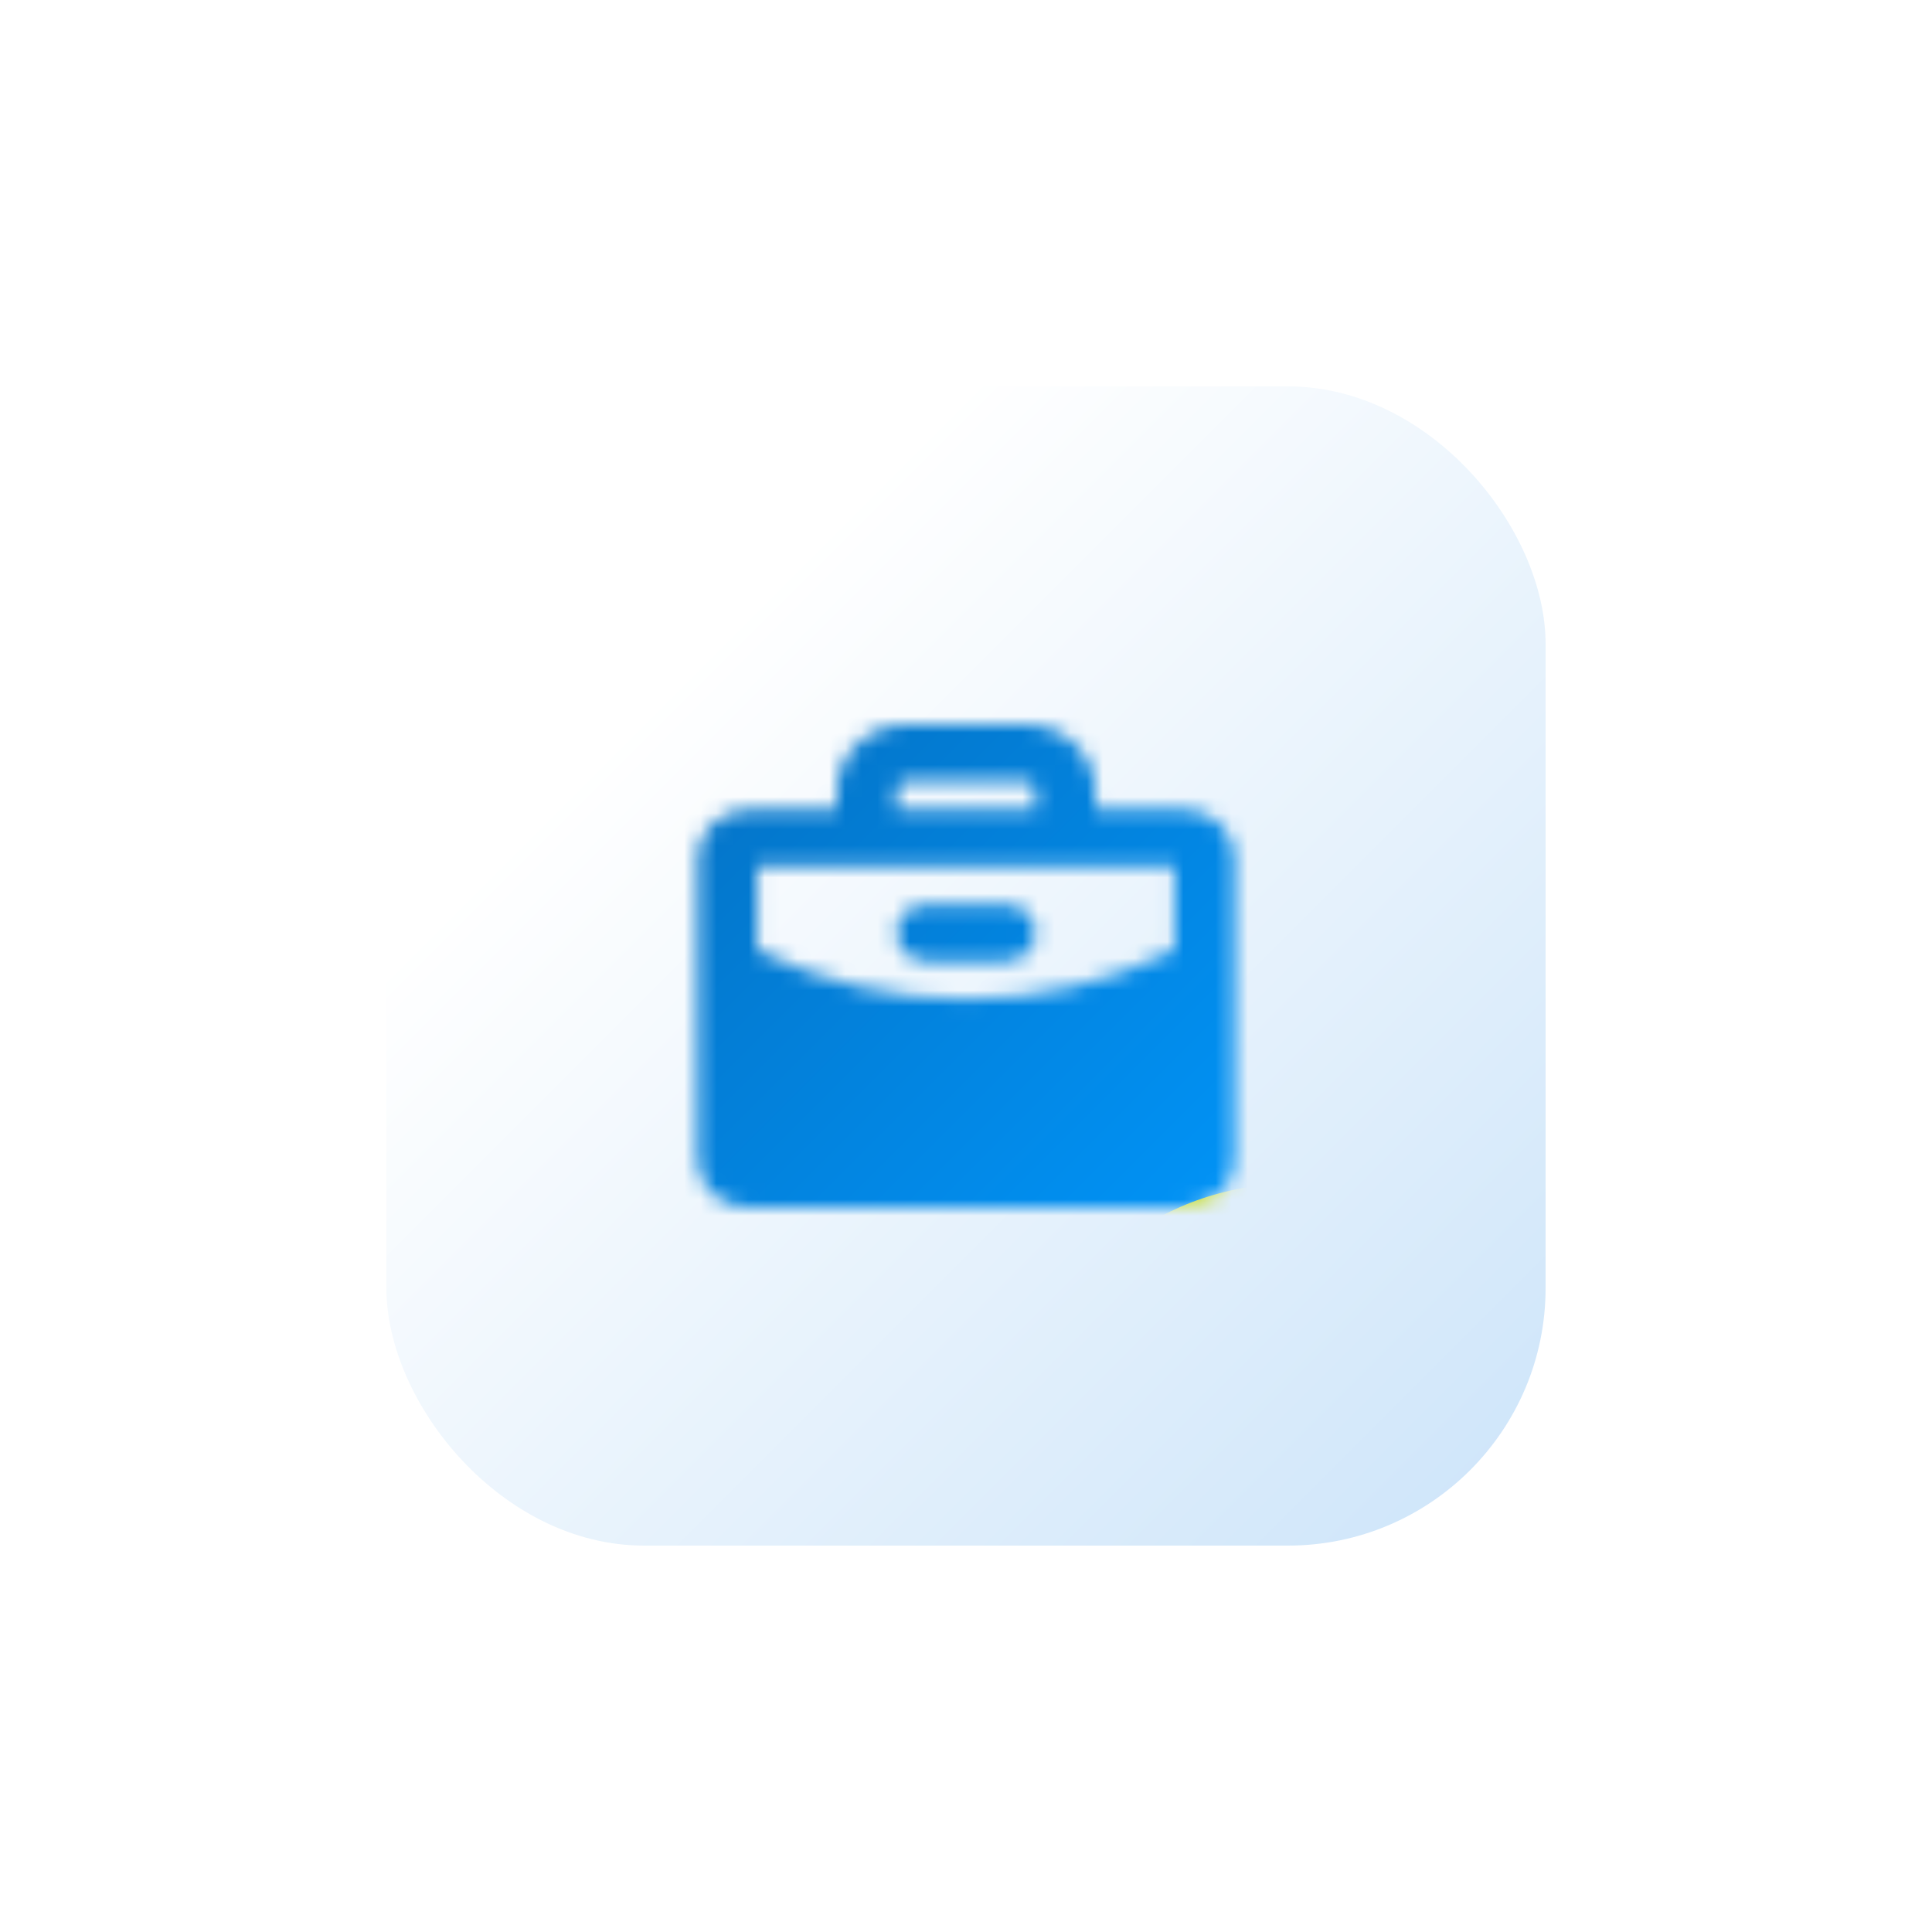
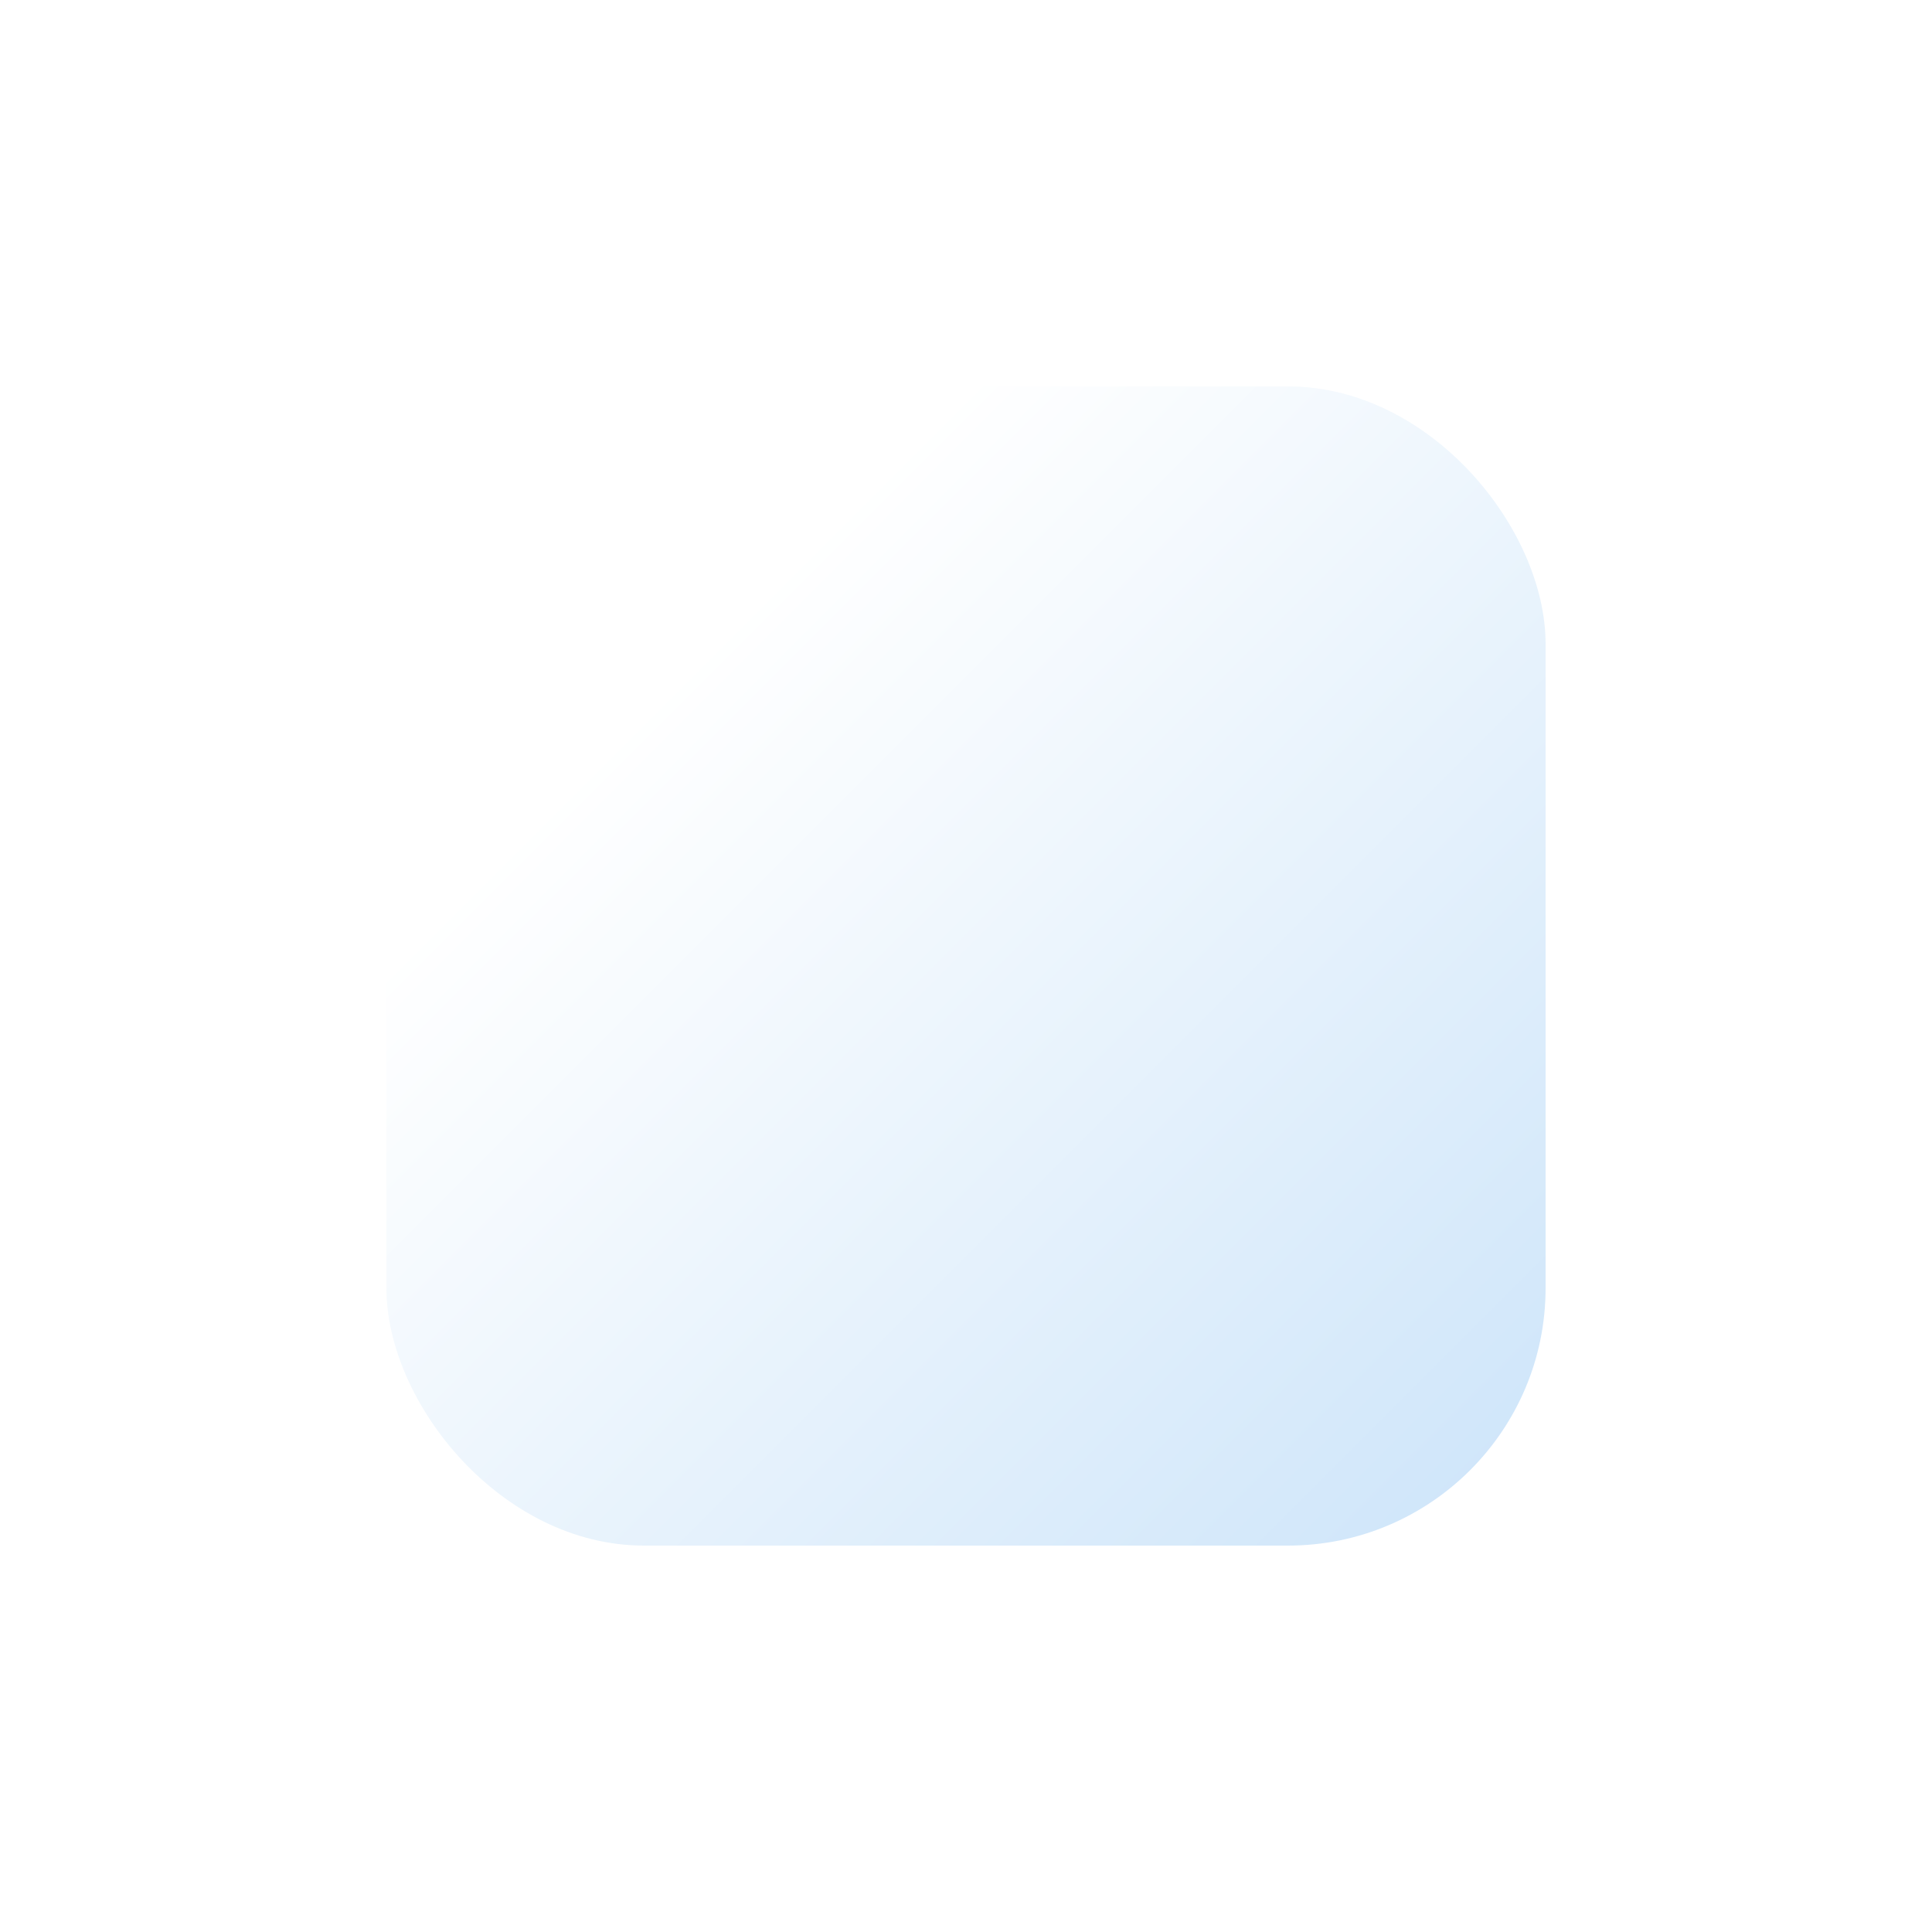
<svg xmlns="http://www.w3.org/2000/svg" width="120" height="120" viewBox="0 0 120 120" fill="none">
  <g filter="url(#filter0_d_1066_324)">
    <rect x="24" y="24" width="72" height="72" rx="16" fill="url(#paint0_linear_1066_324)" />
    <mask id="mask0_1066_324" style="mask-type:alpha" maskUnits="userSpaceOnUse" x="40" y="40" width="40" height="40">
-       <path d="M55.679 57.941C55.679 57.473 55.874 57.024 56.221 56.693C56.569 56.362 57.04 56.176 57.531 56.176H62.469C62.96 56.176 63.431 56.362 63.779 56.693C64.126 57.024 64.321 57.473 64.321 57.941C64.321 58.409 64.126 58.858 63.779 59.189C63.431 59.52 62.96 59.706 62.469 59.706H57.531C57.04 59.706 56.569 59.52 56.221 59.189C55.874 58.858 55.679 58.409 55.679 57.941ZM76.667 53.235V72.059C76.667 72.839 76.341 73.587 75.763 74.138C75.184 74.69 74.399 75 73.58 75H46.42C45.601 75 44.816 74.69 44.237 74.138C43.658 73.587 43.333 72.839 43.333 72.059V53.235C43.333 52.455 43.658 51.707 44.237 51.156C44.816 50.604 45.601 50.294 46.42 50.294H51.975V49.118C51.975 48.026 52.431 46.978 53.241 46.206C54.051 45.434 55.15 45 56.296 45H63.704C64.85 45 65.949 45.434 66.759 46.206C67.57 46.978 68.025 48.026 68.025 49.118V50.294H73.58C74.399 50.294 75.184 50.604 75.763 51.156C76.341 51.707 76.667 52.455 76.667 53.235ZM55.679 50.294H64.321V49.118C64.321 48.962 64.256 48.812 64.14 48.702C64.025 48.591 63.867 48.529 63.704 48.529H56.296C56.133 48.529 55.976 48.591 55.86 48.702C55.744 48.812 55.679 48.962 55.679 49.118V50.294ZM47.037 53.824V59.004C51.033 61.011 55.483 62.06 60 62.059C64.517 62.06 68.967 61.011 72.963 59.003V53.824H47.037Z" fill="#2C313A" />
-     </mask>
+       </mask>
    <g mask="url(#mask0_1066_324)">
      <g clip-path="url(#clip0_1066_324)">
        <rect x="17.5" y="17.5" width="64" height="64" rx="12" fill="url(#paint1_linear_1066_324)" />
        <g filter="url(#filter1_f_1066_324)">
          <ellipse cx="80.5" cy="85.5" rx="15" ry="12" fill="#CCE04C" />
        </g>
      </g>
    </g>
  </g>
  <defs>
    <filter id="filter0_d_1066_324" x="0" y="0" width="120" height="120" filterUnits="userSpaceOnUse" color-interpolation-filters="sRGB">
      <feFlood flood-opacity="0" result="BackgroundImageFix" />
      <feColorMatrix in="SourceAlpha" type="matrix" values="0 0 0 0 0 0 0 0 0 0 0 0 0 0 0 0 0 0 127 0" result="hardAlpha" />
      <feOffset />
      <feGaussianBlur stdDeviation="12" />
      <feComposite in2="hardAlpha" operator="out" />
      <feColorMatrix type="matrix" values="0 0 0 0 0.129 0 0 0 0 0.588 0 0 0 0 0.953 0 0 0 0.3 0" />
      <feBlend mode="normal" in2="BackgroundImageFix" result="effect1_dropShadow_1066_324" />
      <feBlend mode="normal" in="SourceGraphic" in2="effect1_dropShadow_1066_324" result="shape" />
    </filter>
    <filter id="filter1_f_1066_324" x="41.5" y="49.5" width="78" height="72" filterUnits="userSpaceOnUse" color-interpolation-filters="sRGB">
      <feFlood flood-opacity="0" result="BackgroundImageFix" />
      <feBlend mode="normal" in="SourceGraphic" in2="BackgroundImageFix" result="shape" />
      <feGaussianBlur stdDeviation="12" result="effect1_foregroundBlur_1066_324" />
    </filter>
    <linearGradient id="paint0_linear_1066_324" x1="24" y1="24" x2="96" y2="96" gradientUnits="userSpaceOnUse">
      <stop offset="0.25" stop-color="white" />
      <stop offset="1" stop-color="#CCE4F9" />
    </linearGradient>
    <linearGradient id="paint1_linear_1066_324" x1="17.5" y1="17.5" x2="81.5" y2="81.5" gradientUnits="userSpaceOnUse">
      <stop stop-color="#07579C" />
      <stop offset="1" stop-color="#0099FF" />
    </linearGradient>
    <clipPath id="clip0_1066_324">
      <rect x="17.5" y="17.5" width="64" height="64" rx="12" fill="white" />
    </clipPath>
  </defs>
</svg>